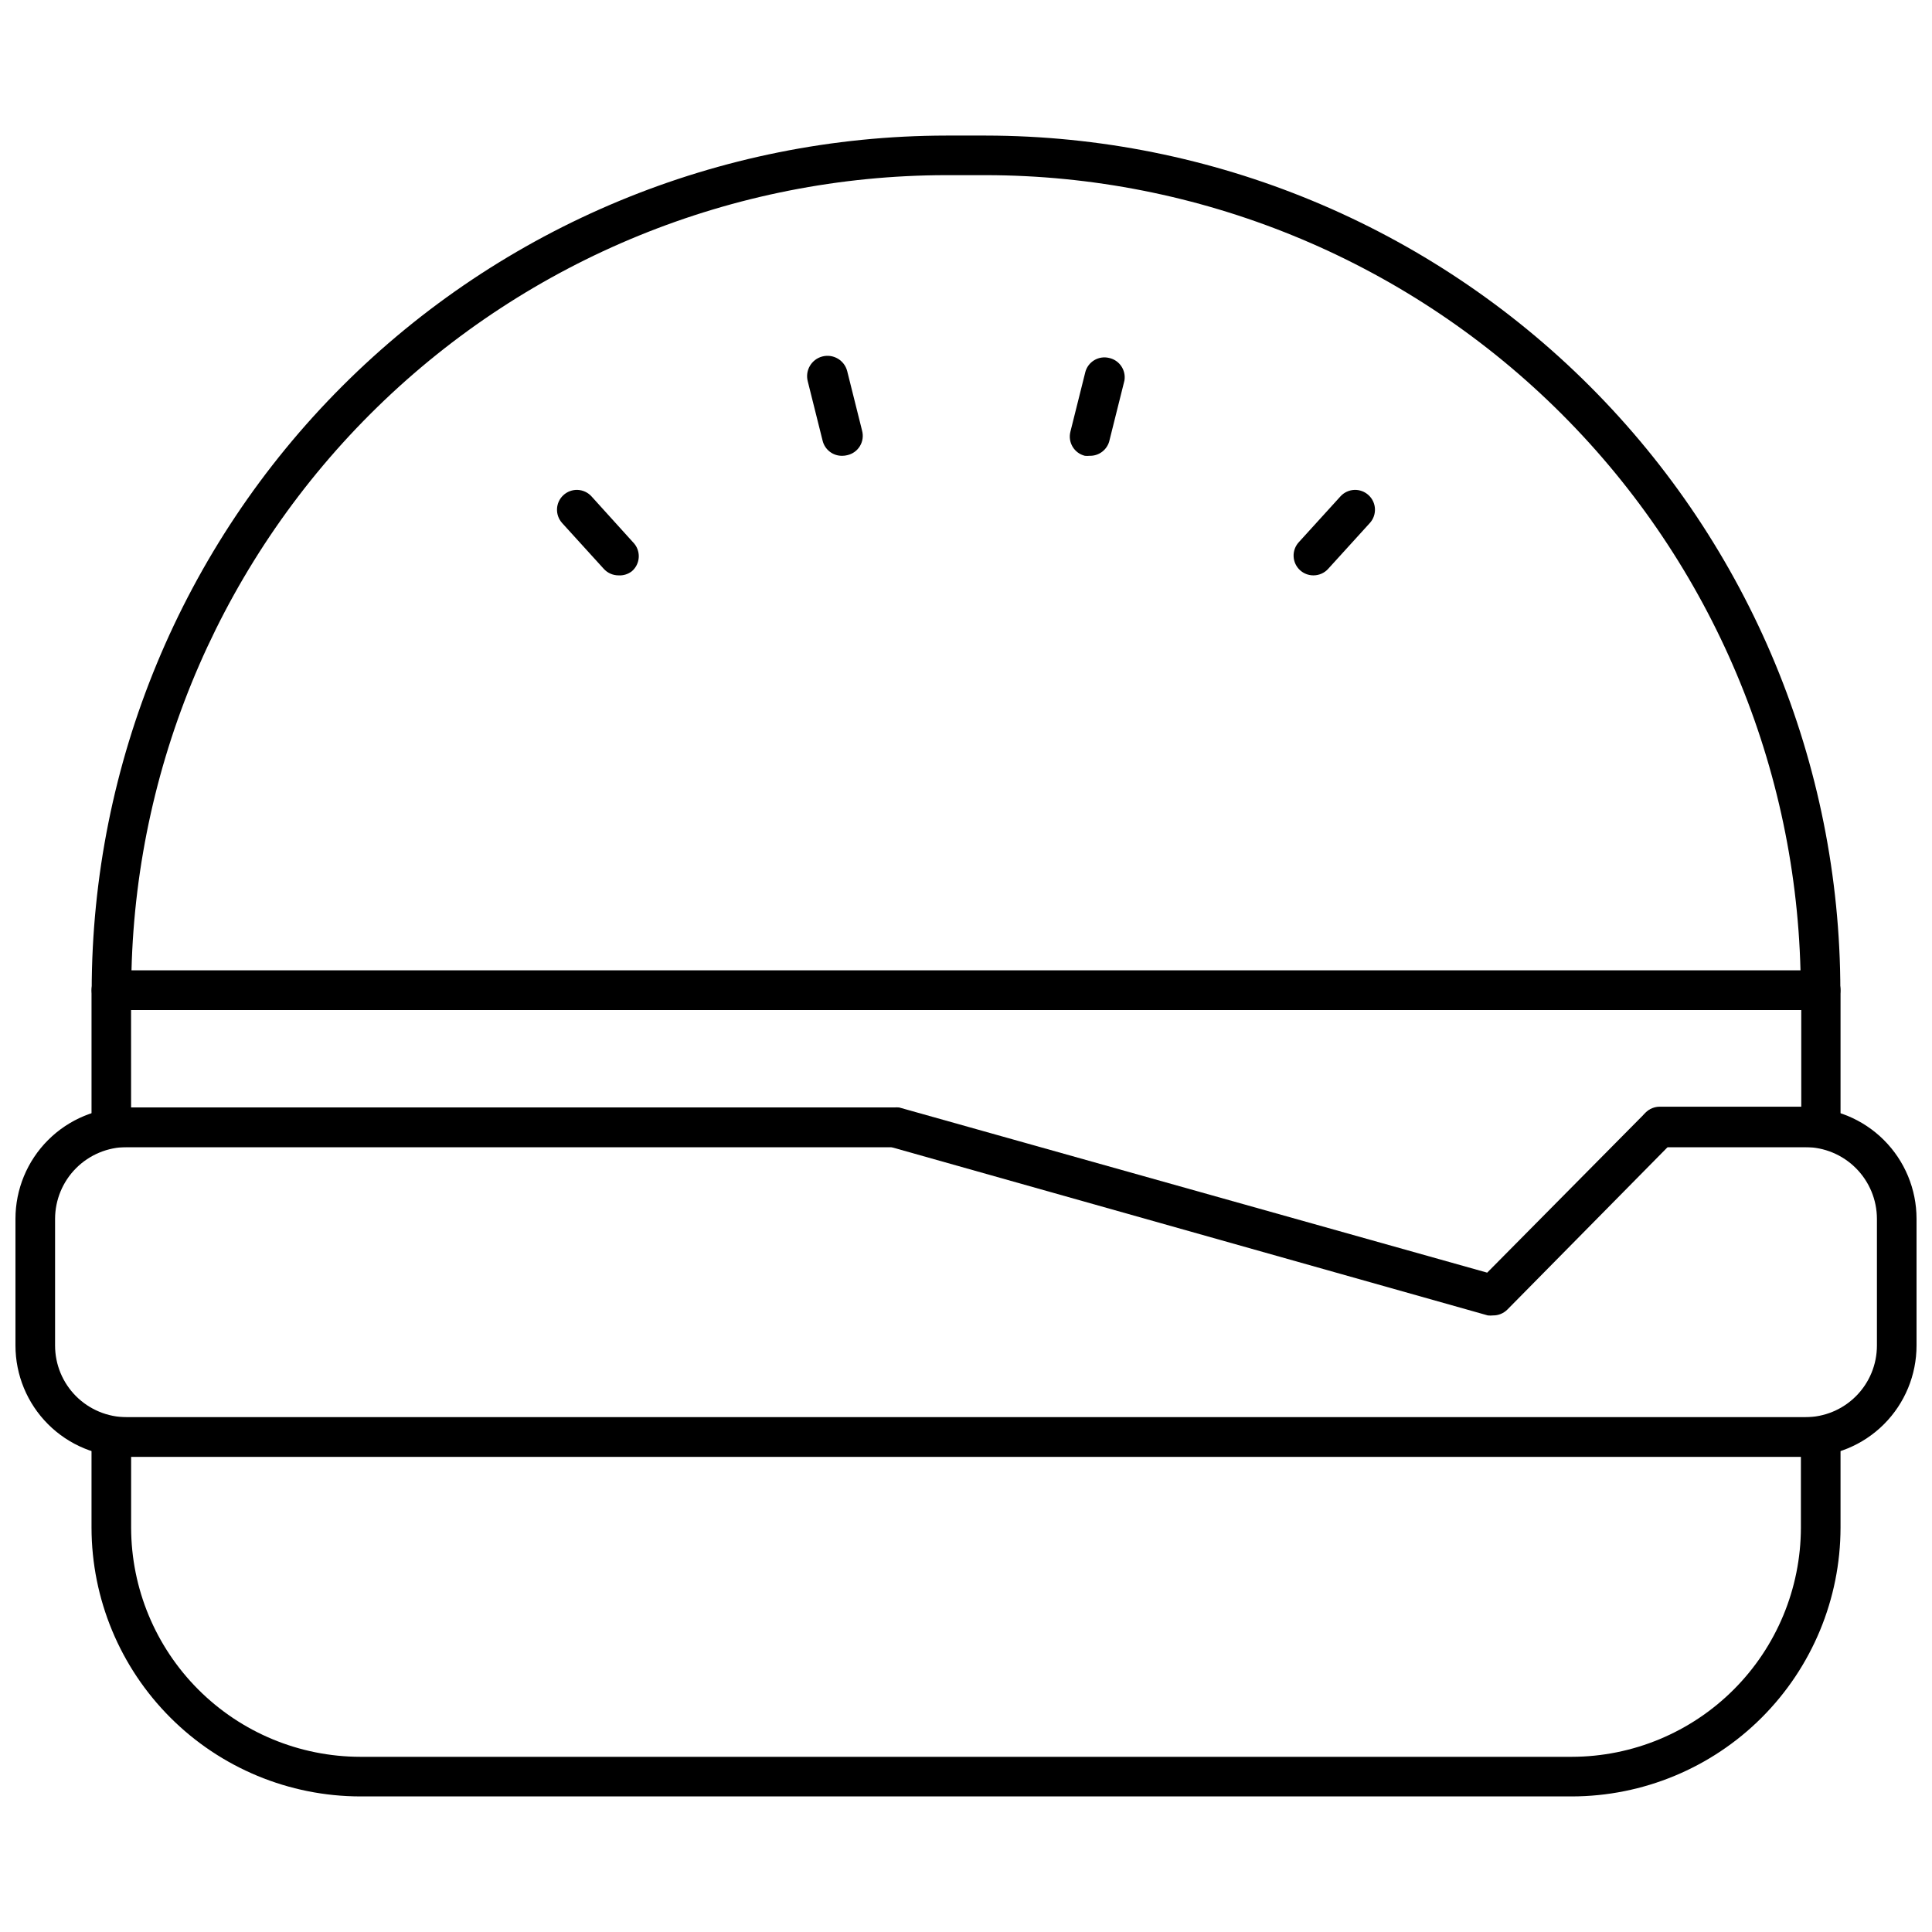
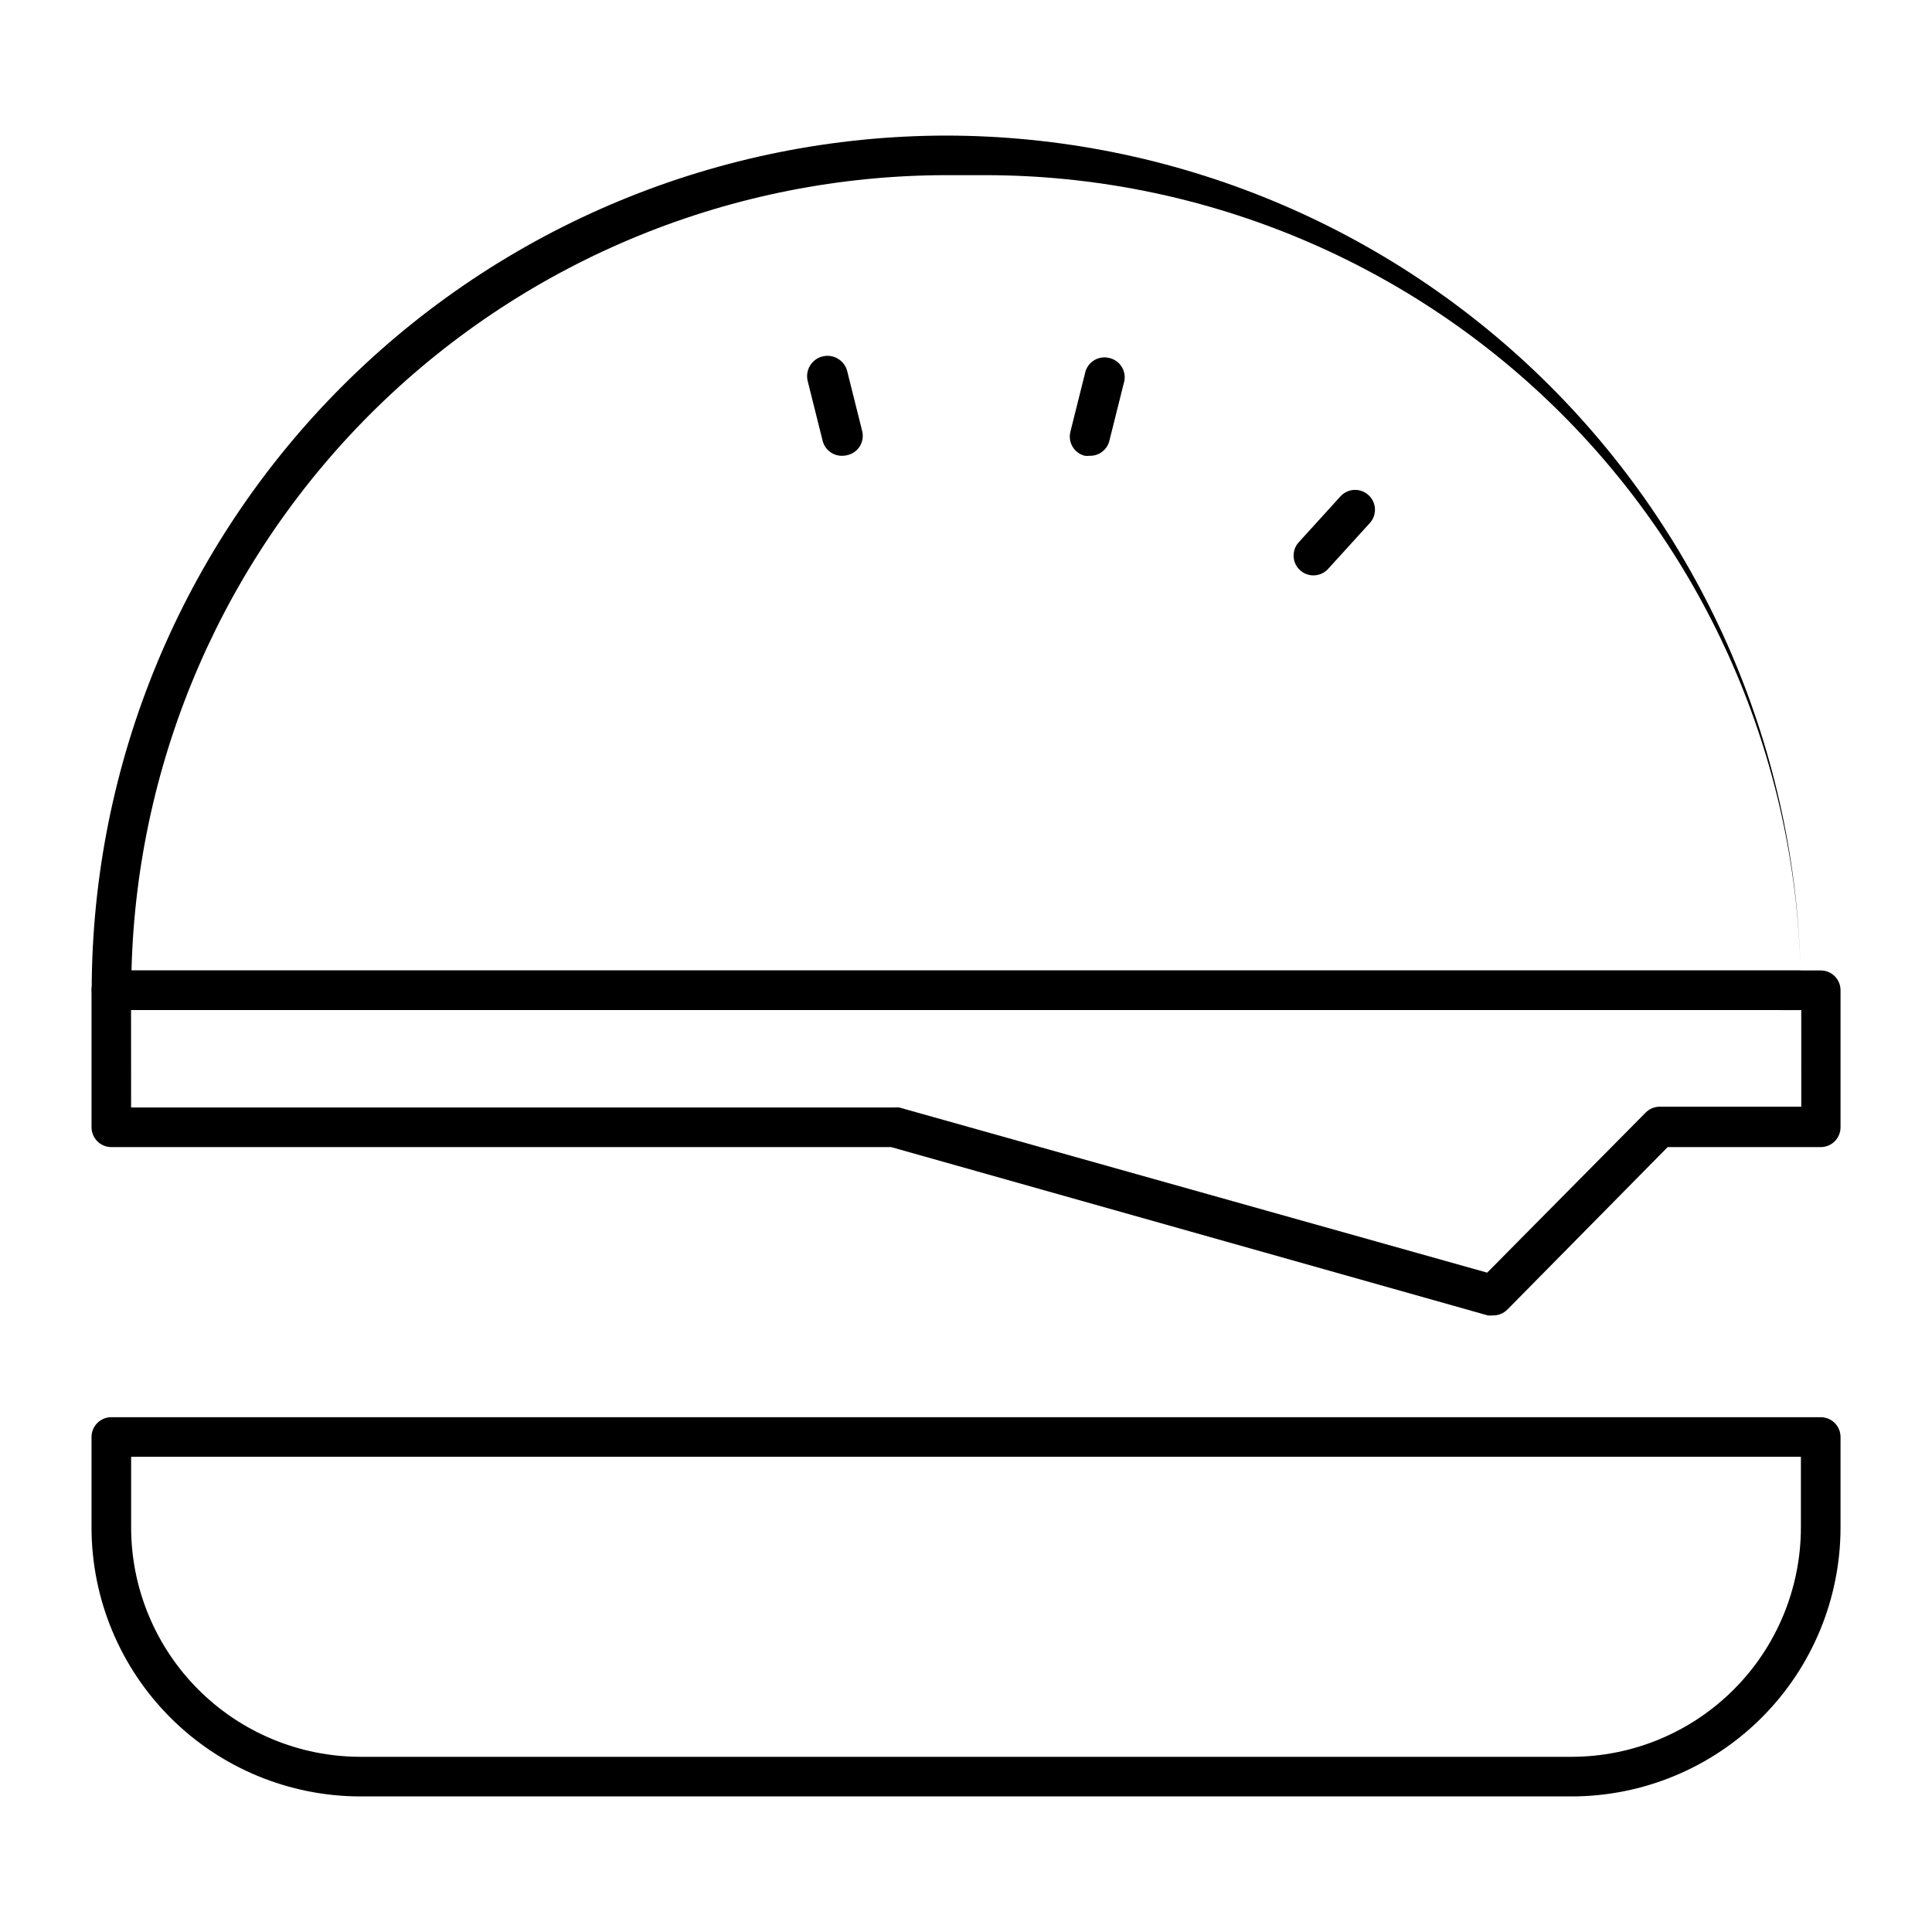
<svg xmlns="http://www.w3.org/2000/svg" width="800px" height="800px" version="1.1" viewBox="144 144 512 512">
  <defs>
    <clipPath id="a">
      <path d="m148.09 437h503.81v94h-503.81z" />
    </clipPath>
  </defs>
  <g clip-path="url(#a)">
-     <path d="m622.41 530.07h-444.82c-7.82 0-15.324-3.106-20.855-8.637s-8.637-13.035-8.637-20.855v-33.59c0-7.82 3.106-15.324 8.637-20.855s13.035-8.637 20.855-8.637h203.31c2.898 0 5.25 2.348 5.25 5.246 0 2.898-2.352 5.25-5.25 5.25h-203.31c-5.031 0.012-9.855 2.019-13.418 5.578-3.559 3.562-5.562 8.387-5.578 13.418v33.59c0 5.039 2 9.871 5.562 13.434 3.566 3.562 8.398 5.562 13.434 5.562h444.82c5.039 0 9.871-2 13.434-5.562s5.562-8.395 5.562-13.434v-33.59c-0.012-5.031-2.019-9.855-5.578-13.418-3.559-3.559-8.383-5.566-13.418-5.578h-38.73c-2.898 0-5.25-2.352-5.25-5.25 0-2.898 2.352-5.246 5.25-5.246h38.625c7.84-0.027 15.367 3.066 20.922 8.602 5.555 5.535 8.676 13.051 8.676 20.891v33.59c0 7.82-3.106 15.324-8.637 20.855s-13.035 8.637-20.855 8.637z" />
-   </g>
-   <path d="m626.45 411.68h-452.9c-2.898 0-5.25-2.352-5.25-5.25 0.059-60.047 23.934-117.62 66.387-160.08s100.02-66.352 160.07-66.422h10.496c60.047 0.07 117.61 23.957 160.07 66.422 42.457 42.465 66.332 100.04 66.387 160.08 0 1.395-0.555 2.727-1.539 3.711s-2.316 1.539-3.711 1.539zm-447.6-10.496h442.3c-1.422-56.34-24.785-109.9-65.113-149.27-40.328-39.363-94.434-61.43-150.79-61.496h-10.496c-56.355 0.066-110.46 22.133-150.79 61.496-40.328 39.367-63.691 92.926-65.113 149.27z" />
+     </g>
+   <path d="m626.45 411.68h-452.9c-2.898 0-5.25-2.352-5.25-5.25 0.059-60.047 23.934-117.62 66.387-160.08s100.02-66.352 160.07-66.422c60.047 0.07 117.61 23.957 160.07 66.422 42.457 42.465 66.332 100.04 66.387 160.08 0 1.395-0.555 2.727-1.539 3.711s-2.316 1.539-3.711 1.539zm-447.6-10.496h442.3c-1.422-56.34-24.785-109.9-65.113-149.27-40.328-39.363-94.434-61.43-150.79-61.496h-10.496c-56.355 0.066-110.46 22.133-150.79 61.496-40.328 39.367-63.691 92.926-65.113 149.27z" />
  <path d="m539.7 492.6c-0.469 0.051-0.945 0.051-1.414 0l-158.12-44.609h-206.66c-2.898 0-5.25-2.352-5.25-5.25v-36.316c0-2.898 2.352-5.246 5.25-5.246h453.01c1.391 0 2.727 0.551 3.711 1.535s1.535 2.32 1.535 3.711v36.316c0 1.395-0.551 2.727-1.535 3.711s-2.32 1.539-3.711 1.539h-40.566l-42.508 43.086h-0.004c-0.988 0.98-2.332 1.531-3.727 1.523zm-360.96-55.105h202.15c0.473-0.051 0.945-0.051 1.418 0l155.81 43.77 41.984-42.402v-0.004c0.996-1.016 2.359-1.582 3.781-1.574h37.473l-0.004-25.609h-442.62z" />
  <path d="m560.54 620.07h-321.07c-18.879-0.027-36.977-7.539-50.324-20.891-13.352-13.348-20.863-31.445-20.891-50.324v-24.035c0-2.898 2.352-5.25 5.25-5.25h453.01c1.391 0 2.727 0.555 3.711 1.539s1.535 2.316 1.535 3.711v24.035c-0.027 18.879-7.539 36.977-20.887 50.324-13.352 13.352-31.449 20.863-50.328 20.891zm-381.79-90.004v18.789c0.027 16.094 6.434 31.523 17.816 42.902 11.379 11.383 26.809 17.789 42.902 17.816h321.07c16.094-0.027 31.523-6.434 42.906-17.816 11.379-11.379 17.785-26.809 17.812-42.902v-18.789z" />
-   <path d="m307.89 296.48c-1.48-0.004-2.891-0.633-3.883-1.73l-11.02-12.121v-0.004c-1.949-2.133-1.809-5.438 0.312-7.398 1.027-0.953 2.394-1.457 3.793-1.398 1.398 0.062 2.719 0.676 3.66 1.715l11.02 12.176h0.004c1.02 1.035 1.562 2.445 1.504 3.898-0.059 1.453-0.719 2.812-1.82 3.762-1.016 0.793-2.285 1.184-3.57 1.102z" />
  <path d="m367.25 264.79c-2.469 0.07-4.656-1.59-5.246-3.992l-3.938-15.742c-0.754-2.883 0.973-5.832 3.859-6.586 2.883-0.754 5.832 0.973 6.586 3.856l3.938 15.742-0.004 0.004c0.395 1.395 0.199 2.887-0.547 4.133-0.746 1.242-1.973 2.121-3.387 2.426-0.414 0.105-0.836 0.156-1.262 0.16z" />
  <path d="m432.75 264.79c-0.418 0.047-0.84 0.047-1.258 0-2.812-0.699-4.527-3.539-3.832-6.352l3.938-15.742-0.004-0.004c0.699-2.809 3.539-4.523 6.352-3.828 2.723 0.602 4.496 3.231 4.043 5.981l-3.938 15.742v0.004c-0.512 2.5-2.746 4.273-5.301 4.199z" />
  <path d="m492.1 296.48c-1.32 0.012-2.594-0.477-3.57-1.363-1.035-0.941-1.652-2.262-1.711-3.66-0.059-1.398 0.445-2.766 1.398-3.793l11.02-12.121c0.941-1.039 2.262-1.652 3.66-1.715 1.398-0.059 2.766 0.445 3.793 1.398 2.125 1.961 2.266 5.266 0.312 7.398l-11.02 12.121v0.004c-0.992 1.098-2.402 1.727-3.883 1.73z" />
</svg>